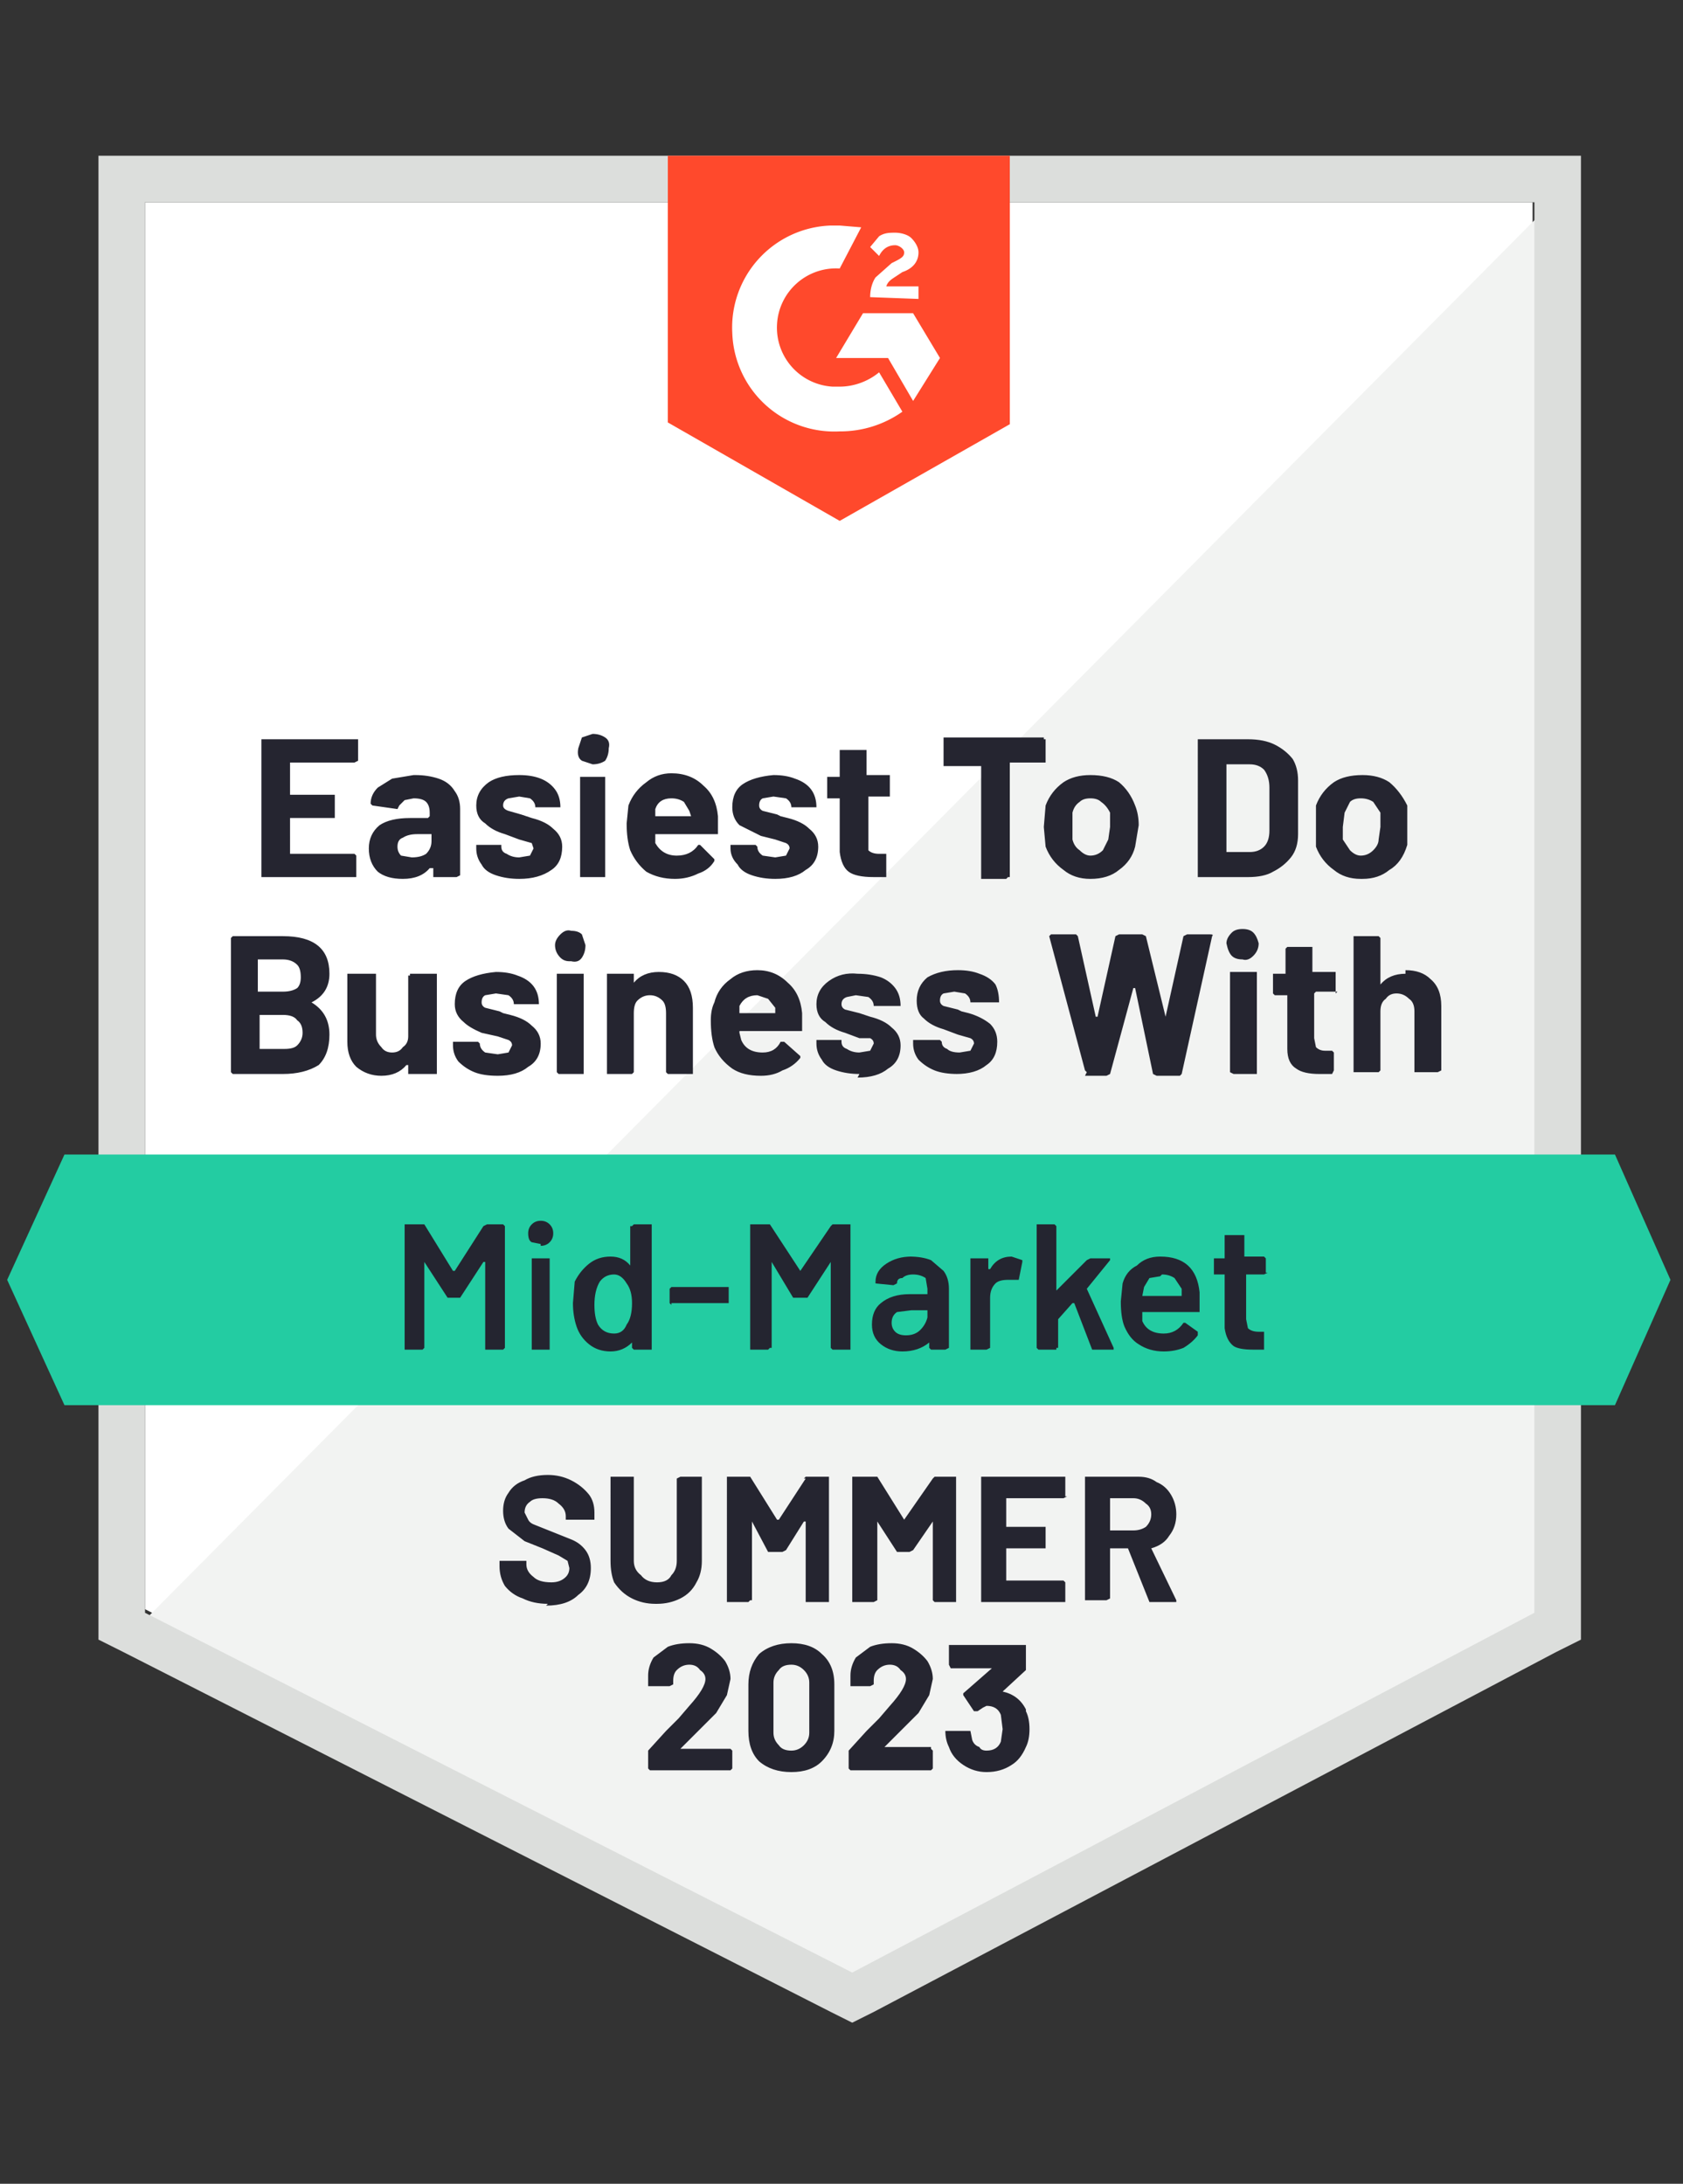
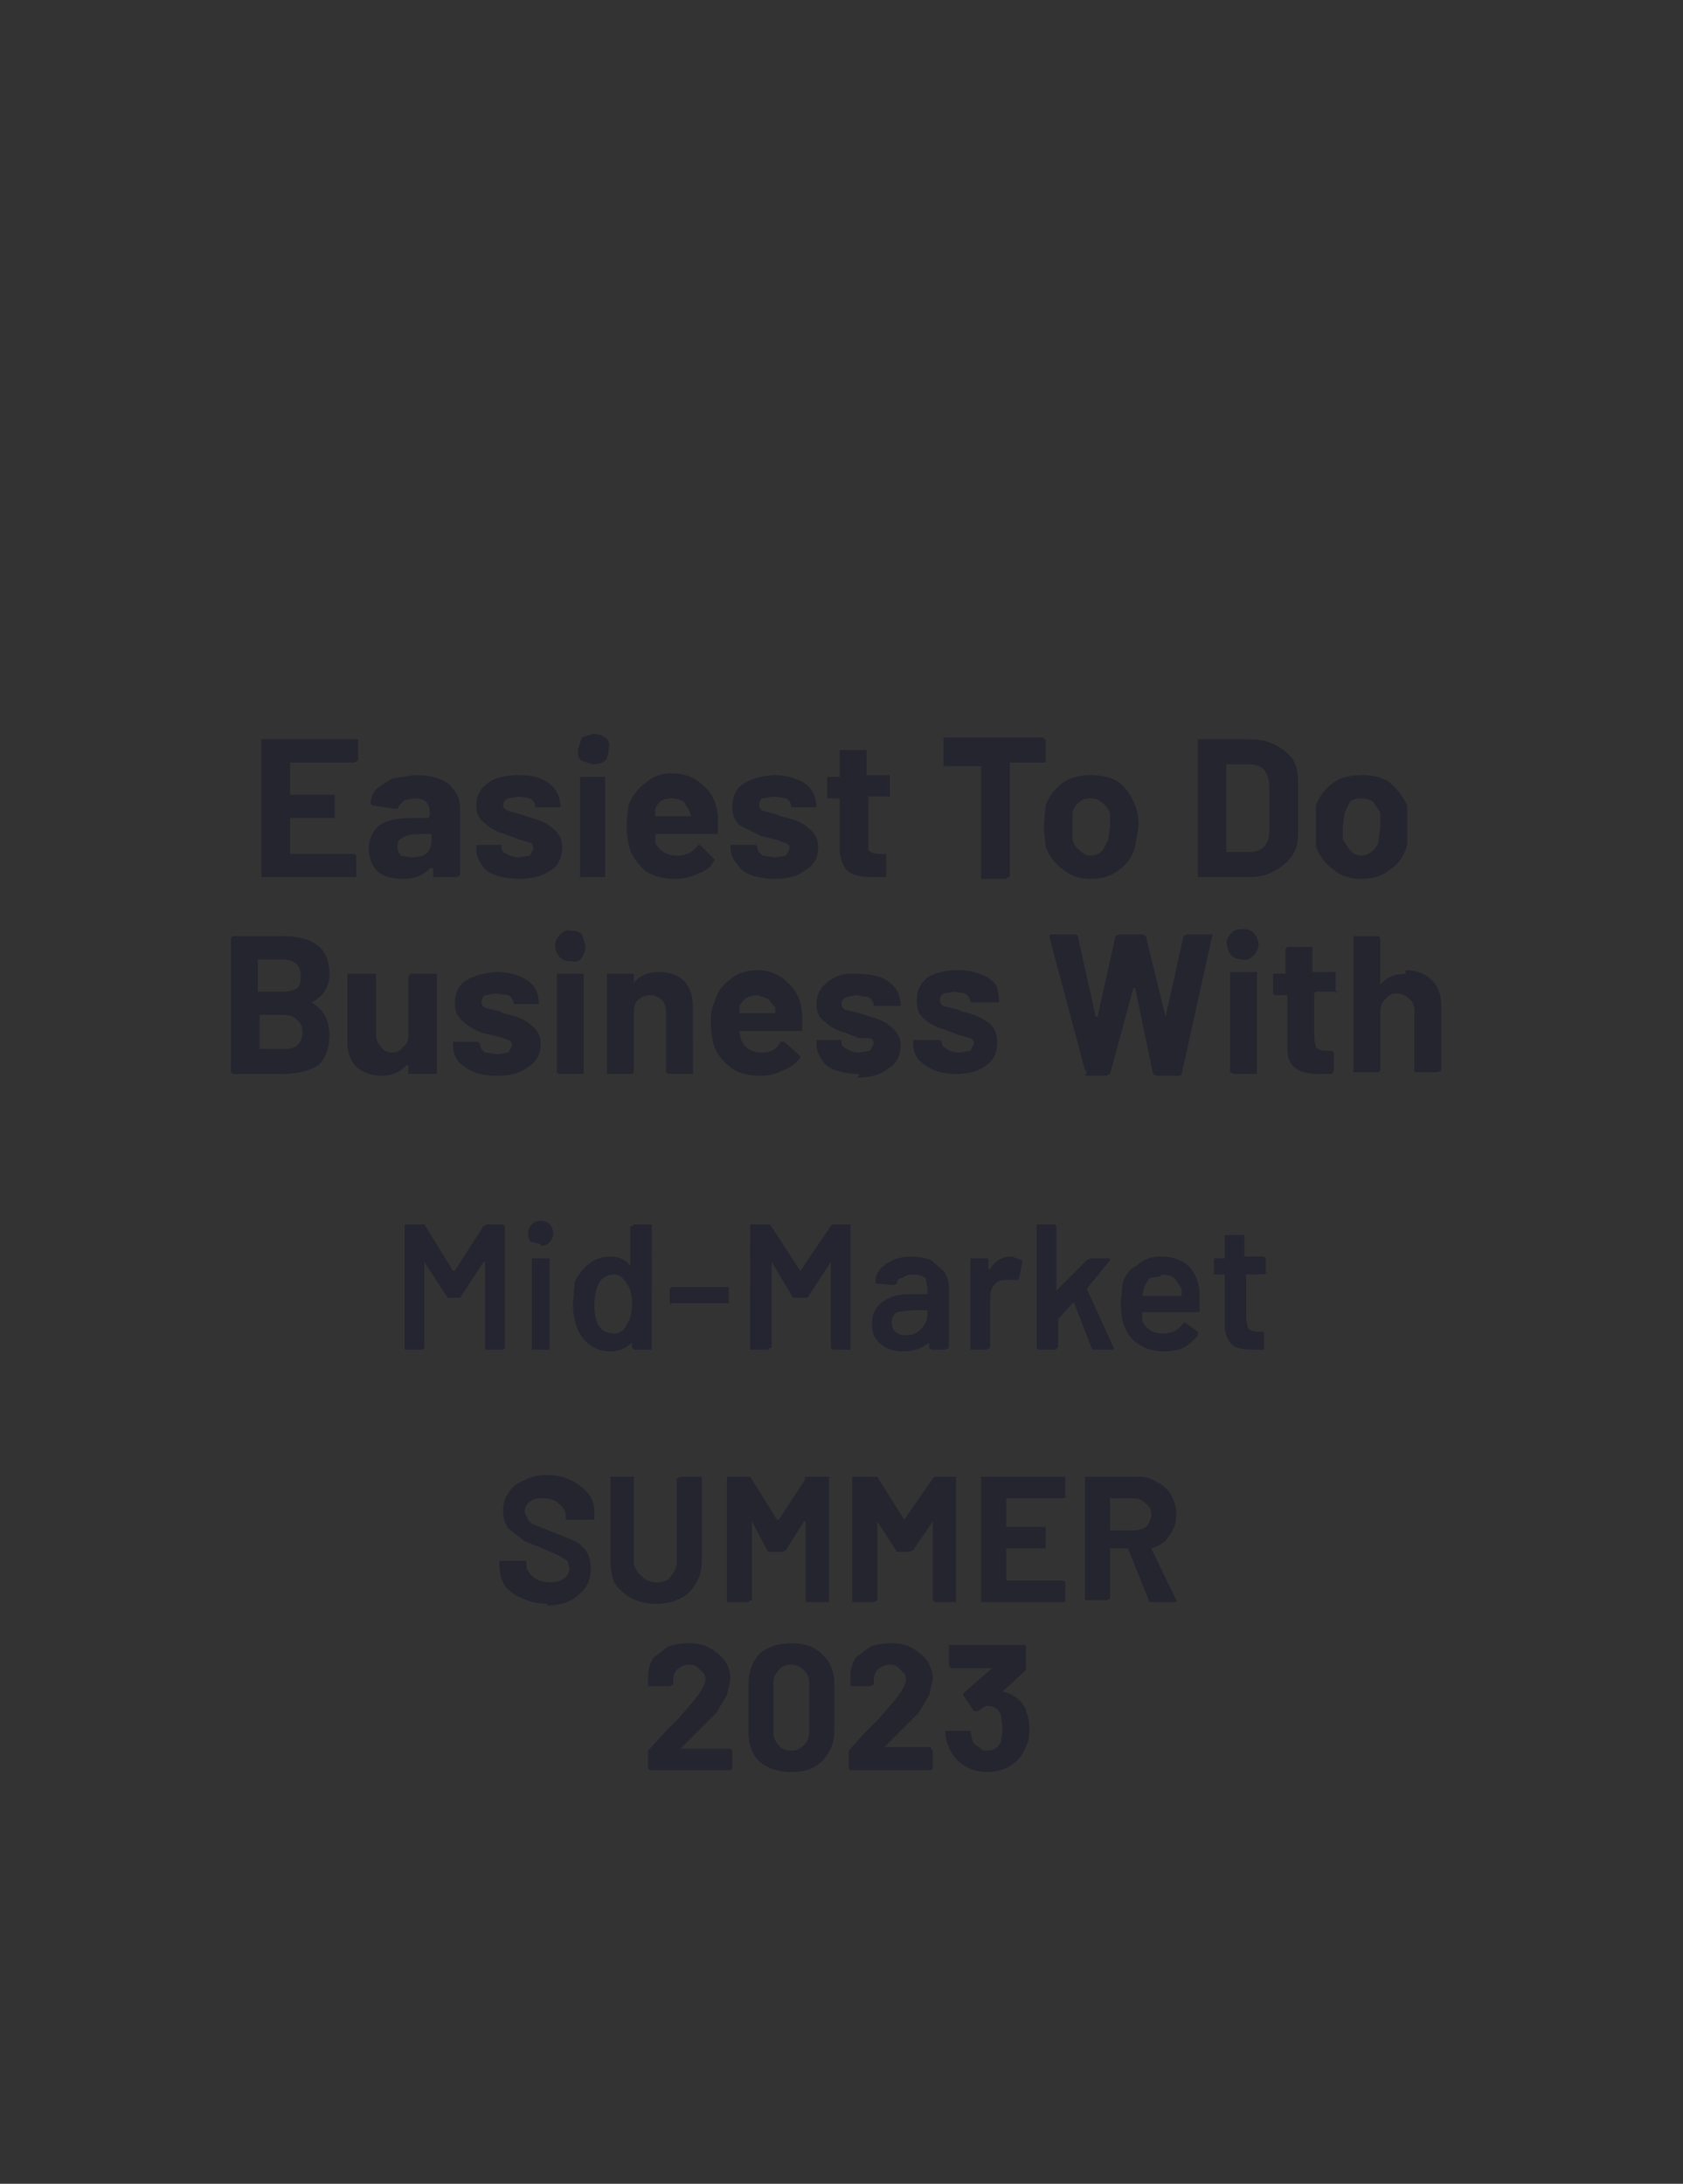
<svg xmlns="http://www.w3.org/2000/svg" viewBox="0 0 94 122">
  <rect x="0" y="0" width="94" height="122" fill="#333333" stroke="none" />
-   <path fill="#fff" d="M8.1 89.9 47.6 110l38-20.1V11.3H8.1z" />
-   <path fill="#f2f3f2" d="M86.4 11.6 7.3 91.3l41 20.3 38.1-19.5z" />
-   <path fill="#dcdedc" d="M5.5 37.5v54.1l1.4.7 39.5 20.1 1.2.6 1.2-.6 38.1-20.1 1.4-.7V8.7H5.5v28.8zm2.6 52.6V11.3h77.6v78.8l-38.1 20.1L8.1 90.1z" />
-   <path fill="#ff492c" d="m46.9 12.6 1.2.1-1.2 2.3a3.3 3.3 0 0 0-3.5 3.1 3.3 3.3 0 0 0 3.1 3.5h.4c.8 0 1.6-.3 2.2-.8l1.3 2.2a6 6 0 0 1-3.5 1.1 5.7 5.7 0 0 1-6-5.5 5.7 5.7 0 0 1 5.5-6h.5zm4.1 4.9 1.5 2.5-1.5 2.4-1.4-2.4h-2.9l1.5-2.5H51zm-2.4-.9c0-.4.1-.8.3-1.1l.9-.8.2-.1c.4-.2.5-.3.5-.5s-.3-.4-.5-.4c-.4 0-.7.2-.9.6l-.5-.5.5-.6c.3-.2.6-.2.9-.2.3 0 .7.1.9.3.2.2.4.5.4.8 0 .5-.3.9-.9 1.1l-.3.2c-.3.2-.5.3-.6.6h1.8v.7l-2.7-.1zm-1.7 12.5 9.5-5.4v-15H37.3v14.9l9.6 5.5z" />
-   <path fill="#23cca2" d="M90.2 64.5H3.6l-3.2 7 3.2 7h86.6l3.1-7z" />
  <path fill="#252530" d="M17.4 56q1 .6 1 1.8 0 1.1-.6 1.7-.8.5-2 .5H13l-.1-.1v-7.5l.1-.1h2.8q2.6 0 2.6 2.1 0 1.1-1 1.6Zm-3-2.4v1.8h1.4q.5 0 .8-.2.2-.2.2-.6 0-.5-.2-.7-.3-.3-.8-.3h-1.3Zm1.5 5q.5 0 .7-.2.3-.3.3-.7 0-.5-.3-.7-.2-.3-.8-.3h-1.3v1.9h1.4Zm7-4.1v-.1H24.4V60H22.8v-.5h-.1q-.5.6-1.4.6-.8 0-1.4-.5-.5-.5-.5-1.4V54.4H21v3.4q0 .4.3.7.2.3.6.3.4 0 .6-.3.3-.2.3-.6v-3.4Zm4.9 5.6q-.8 0-1.3-.2t-.9-.6q-.3-.4-.3-.9v-.2h1.4l.1.1q0 .3.3.5l.7.1.6-.1.2-.4q0-.2-.2-.3l-.6-.2-.9-.2q-.7-.3-1-.6-.5-.4-.5-1 0-.9.6-1.3t1.7-.5q.7 0 1.2.2.6.2.9.6.3.4.3 1h-1.4q0-.3-.3-.5l-.7-.1-.6.1q-.2.1-.2.4 0 .2.2.3l.8.2.2.1.4.1q.8.2 1.2.6.5.4.5 1 0 .9-.7 1.3-.6.5-1.7.5Zm4-6.4q-.3 0-.5-.2-.3-.3-.3-.7 0-.3.3-.6t.6-.2q.4 0 .6.2l.2.6q0 .4-.2.7t-.6.2Zm-.6 6.3-.1-.1v-5.5H32.6V60h-1.4Zm5.6-5.7q.9 0 1.4.5.5.5.5 1.5V60h-1.4l-.1-.1v-3.3q0-.5-.2-.7-.3-.3-.7-.3-.4 0-.7.3-.2.2-.2.7v3.3l-.1.1H33.9v-5.6h1.5v.5q.5-.6 1.4-.6Zm8 2.3v1h-3.5v.1l.1.4q.3.7 1.2.7.7 0 1-.6h.2l.9.8v.1q-.4.5-1 .7-.5.3-1.2.3-1 0-1.6-.4-.7-.5-1-1.2-.2-.6-.2-1.5 0-.6.2-1 .2-.8.9-1.3.6-.5 1.5-.5 1 0 1.7.7.7.6.8 1.7Zm-2.5-1q-.7 0-1 .6v.4h2v-.3l-.4-.5-.6-.2ZM48 60q-.7 0-1.3-.2t-.8-.6q-.3-.4-.3-.9v-.2H47v.1q0 .3.3.4.3.2.7.2l.6-.1.2-.4q0-.2-.2-.3L48 58l-.8-.3q-.7-.2-1.1-.6-.5-.3-.5-1 0-.8.7-1.3t1.6-.4q.7 0 1.3.2.5.2.8.6.3.4.3 1H48.8q0-.3-.3-.5l-.7-.1-.5.1q-.3.1-.3.4 0 .2.2.3l.8.2.3.1.3.1q.8.2 1.2.6.5.4.5 1 0 .9-.7 1.3-.6.5-1.7.5Zm5.5 0q-.8 0-1.3-.2t-.9-.6q-.3-.4-.3-.9v-.2H52.5l.1.1q0 .3.3.4.2.2.7.2l.6-.1.2-.4q0-.2-.2-.3l-.7-.2-.8-.3q-.7-.2-1.1-.6-.4-.3-.4-1 0-.8.6-1.3.7-.4 1.7-.4.7 0 1.2.2.6.2.9.6.2.4.2 1H54.2q0-.3-.3-.5l-.6-.1-.6.1q-.2.1-.2.4 0 .2.2.3l.8.2.2.1.4.1q.7.2 1.2.6.4.4.4 1 0 .9-.6 1.3-.6.5-1.7.5Zm7.2-.1-.1-.1-2-7.5.1-.1h1.4l.1.1 1 4.5h.1l1-4.5.2-.1h1.3l.2.1 1.1 4.5 1-4.5.2-.1h1.3q.2 0 .1.1L66 60l-.1.1h-1.3l-.2-.1-1-4.8h-.1L62 60l-.2.1h-1.2Zm8.7-6.3q-.4 0-.6-.2t-.3-.7q0-.3.3-.6.2-.2.6-.2.4 0 .6.2t.3.6q0 .4-.3.7t-.6.2Zm-.7 6.3v-5.6H70.2V60h-1.3Zm6-4.5h-1.2l-.1.1V58l.1.5q.2.2.5.2h.4l.1.1v1l-.1.2h-.7q-.9 0-1.3-.3-.5-.3-.5-1.1v-3h-.7l-.1-.1v-1.1h.7V53l.1-.1H73.3v1.4h1.3v1.2Zm3.8-1.2q.9 0 1.4.5.6.5.6 1.5v3.6l-.2.1H79v-3.4q0-.5-.3-.7-.3-.3-.7-.3-.4 0-.6.3-.3.2-.3.7v3.3l-.1.1H75.6V52.3H77l.1.1V55q.5-.6 1.4-.6ZM20 42.5l-.2.1h-3.6v1.8h2.5v1.3h-2.5V47.7h3.6l.1.1V49H14.6V41.3H20V42.5Zm3.2.8q.7 0 1.3.2.6.2.9.7.3.4.3 1v3.7l-.2.1h-1.3v-.5H24q-.5.6-1.5.6-.9 0-1.4-.4-.5-.5-.5-1.3t.6-1.3q.6-.4 1.7-.4h1l.1-.1v-.2q0-.4-.2-.6-.2-.2-.7-.2l-.5.1-.3.3-.1.2-1.4-.2-.1-.1q0-.5.4-.9l.8-.5 1.2-.2Zm-.2 4.6q.5 0 .8-.2.3-.3.3-.7v-.4h-.8q-.5 0-.8.2-.3.1-.3.5 0 .3.2.5l.6.1Zm6 1.2q-.7 0-1.3-.2t-.8-.6q-.3-.4-.3-.9v-.2H28v.1q0 .3.3.4.3.2.7.2l.6-.1.2-.4-.1-.3-.7-.2-.8-.3q-.7-.2-1.1-.6-.5-.3-.5-1 0-.8.7-1.3.6-.4 1.7-.4.7 0 1.2.2t.8.6q.3.4.3 1H29.9q0-.3-.3-.5l-.6-.1-.6.1q-.3.1-.3.4 0 .2.3.3l.7.2.3.1.3.1q.8.2 1.2.6.5.4.5 1 0 .9-.6 1.3-.7.5-1.8.5Zm4.1-6.4-.6-.2q-.3-.2-.2-.7l.2-.6.6-.2q.4 0 .7.2t.2.6q0 .4-.2.7-.3.2-.7.2Zm-.6 6.3h-.1v-5.6h1.4V49h-1.3Zm7.6-3.4v1h-3.5v.5q.4.7 1.2.7.8 0 1.2-.6h.1l.8.8v.1q-.3.5-.9.7-.6.3-1.3.3-.9 0-1.6-.4-.6-.5-.9-1.2-.2-.6-.2-1.5l.1-1q.3-.8 1-1.3.6-.5 1.4-.5 1.1 0 1.8.7.7.6.8 1.7Zm-2.6-1q-.7 0-.9.6v.4h2l-.1-.3-.3-.5q-.3-.2-.7-.2Zm5.8 4.5q-.7 0-1.3-.2t-.8-.6q-.4-.4-.4-.9v-.2h1.4l.1.1q0 .3.3.5l.7.1.6-.1.2-.4q0-.2-.2-.3l-.6-.2-.8-.2-1.2-.6q-.4-.4-.4-1 0-.9.6-1.3t1.7-.5q.7 0 1.2.2.6.2.9.6.3.4.3 1h-1.4q0-.3-.3-.5l-.7-.1-.6.1q-.2.1-.2.4 0 .2.2.3l.8.2.2.1.4.1q.8.2 1.2.6.5.4.5 1 0 .9-.7 1.3-.6.5-1.7.5Zm6.5-4.6H48.5v3q.2.2.6.2h.4V49h-.7q-1 0-1.4-.3-.4-.3-.5-1.1v-3h-.7V43.4h.7V41.9h1.5v1.4H49.7v1.2Zm8.5-3.2h.1V42.6h-2V49h-.1l-.1.1H54.8v-6.3h-2.1V41.2h5.6Zm2.6 7.8q-.9 0-1.5-.5-.7-.5-1-1.3l-.1-1.1.1-1.2q.3-.8 1-1.3.6-.4 1.5-.4 1 0 1.6.4.6.5.9 1.3.2.5.2 1.1l-.2 1.2q-.2.8-.9 1.3-.6.5-1.6.5Zm0-1.3q.4 0 .7-.3l.3-.6.1-.7v-.8q-.2-.4-.5-.6-.2-.2-.6-.2-.4 0-.6.2-.3.2-.4.6v1.5q.1.4.4.6.3.3.6.3Zm6 1.2V41.3h2.8q.9 0 1.5.3t1 .8q.3.5.3 1.2v3q0 .8-.4 1.3t-1 .8q-.5.3-1.4.3H67Zm1.5-1.4h1.4q.5 0 .8-.3.3-.3.3-.9V44q0-.6-.3-1-.3-.3-.8-.3h-1.3v5Zm7.6 1.5q-.9 0-1.5-.5-.7-.5-1-1.3V45q.3-.8 1-1.3.6-.4 1.6-.4.9 0 1.5.4.6.5 1 1.3v2.2q-.3 1-1 1.4-.6.5-1.5.5Zm0-1.3q.4 0 .7-.3t.3-.6l.1-.7v-.8l-.4-.6q-.3-.2-.7-.2t-.6.2l-.3.6-.1.8v.7l.4.6q.3.3.6.3Z" />
  <path fill="#242530" d="m27 68.5.2-.1h.9l.1.1v6.8l-.1.1h-1V70.5H27l-1.3 2H25l-1.3-2v4.8l-.1.1h-1V68.4h1.1l1.6 2.6h.1l1.6-2.5Zm3.2 1-.5-.1q-.2-.1-.2-.5 0-.3.2-.5t.5-.2q.3 0 .5.2t.2.5q0 .3-.2.5t-.5.2Zm-.5 5.9v-5.1h1v5.1h-1Zm5.6-6.9.1-.1h1V75.4h-1l-.1-.1V75q-.5.5-1.2.5t-1.2-.4q-.5-.4-.7-1-.2-.6-.2-1.3l.1-1.2q.3-.6.8-1t1.2-.4q.7 0 1.1.5v-2.2ZM35 74q.3-.4.3-1.2 0-.7-.3-1.1-.3-.5-.7-.5-.5 0-.8.4-.3.5-.3 1.3 0 .7.2 1.1.3.5.9.5.5 0 .7-.5Zm2.5-1.1-.1-.1V72l.1-.1h3.2v.9h-3.2Zm8.9-4.4.1-.1h1V75.4h-1l-.1-.1v-4.8l-1.3 2h-.8l-1.2-2v4.8H43l-.1.1h-1V68.4H43l1.7 2.6 1.7-2.5Zm4.4 1.7q.7 0 1.2.2l.7.6q.3.4.3 1v3.3l-.2.1H52l-.1-.1V75q-.6.5-1.5.5-.7 0-1.2-.4t-.5-1.1q0-.8.5-1.2.6-.5 1.6-.5h1V72l-.1-.6q-.3-.2-.7-.2-.4 0-.6.2-.3 0-.3.3l-.2.1-1-.1v-.1q0-.6.6-1t1.4-.4Zm-.2 4.4q.5 0 .8-.3t.4-.7v-.4h-.9l-.8.1q-.3.2-.3.6 0 .3.2.5t.6.2Zm5.9-4.4.6.2v.1l-.2 1H56.3q-.5 0-.7.2-.3.3-.3.8v2.8l-.2.1h-.9v-5.1h1v.6h.1q.4-.7 1.2-.7Zm1.5 5.2-.1-.1V68.4h1l.1.1v3.6l1.7-1.7.2-.1H62v.1L60.7 72l1.5 3.3v.1H61l-1-2.6h-.1l-.8.9v1.6H59v.1h-1Zm9-3.1v1h-3.2v.5q.3.7 1.2.7.7 0 1.1-.6h.1l.7.5v.2q-.3.4-.8.7-.5.2-1.1.2-.8 0-1.4-.4-.5-.3-.8-1-.2-.5-.2-1.4l.1-1q.2-.7.8-1 .5-.5 1.3-.5 2 0 2.2 2Zm-2.2-1-.6.1-.3.5-.1.5H66V72l-.4-.6q-.3-.2-.7-.2Zm6-.2-.2.1h-1v2.5l.1.5q.2.2.6.2h.3v1H70q-.8 0-1.1-.2-.4-.3-.5-1v-3h-.6v-.9h.6V69h1.1v1.2h1.1l.1.1V71.1Z" />
  <path fill="#252530" d="M30.6 89.6q-.8 0-1.4-.3-.6-.2-1-.7-.3-.5-.3-1.1V87.2H29.4v.2q0 .4.4.7.3.3 1 .3.5 0 .8-.3.2-.2.2-.5l-.1-.4-.5-.3-.9-.4-1-.4-.9-.7q-.3-.4-.3-1t.3-1q.3-.5.9-.7.5-.3 1.3-.3.7 0 1.3.3.6.3 1 .8.3.4.3 1V84.9H31.6v-.2q0-.4-.4-.7-.3-.3-.9-.3-.5 0-.7.2-.3.2-.3.6l.2.4q.1.2.4.3l1 .4 1 .4q.5.2.8.6.3.4.3 1 0 1-.7 1.5-.6.6-1.8.6Zm6 0q-.7 0-1.3-.3-.6-.3-1-.9-.2-.5-.2-1.2V82.5h1.3V87.2q0 .5.4.8.3.4.9.4t.8-.4q.3-.3.3-.8v-4.6l.2-.1H39.2V87.2q0 .7-.3 1.2-.3.6-.9.9-.6.3-1.3.3Zm8.3-7 .1-.1h1.3V89.5H45V85h-.1l-1 1.6-.2.1h-.8L42 85v4.4h-.1l-.1.1h-1.2V82.5h1.3l1.5 2.4h.1l1.5-2.3Zm7.2 0 .1-.1h1.2V89.5h-1.2l-.1-.1V85L51 86.6l-.2.1h-.7L49 85H49v4.4l-.2.1H47.6V82.5H49l1.5 2.4 1.6-2.3Zm7.5 1-.2.1h-3.2v1.6h2.2v1.2h-2.2V88.3h3.2l.1.1V89.5h-4.7V82.5H59.5v1.1Zm4.8 5.9h-.2L63 86.5h-1v2.8l-.2.1H60.6V82.5h3q.6 0 1 .3.5.2.8.7.3.5.3 1.1 0 .7-.4 1.2-.3.5-1 .7l1.4 2.9v.1h-1.3ZM62 83.7v1.8h1.3q.4 0 .7-.2.3-.3.3-.7T64 84q-.3-.3-.7-.3H62Zm-24 14h2.8l.1.1v1l-.1.1h-4.5l-.1-.1v-1l1-1.1.7-.7.6-.7q.9-1 .9-1.5 0-.3-.3-.5-.2-.3-.6-.3t-.7.3q-.2.2-.2.6v.2l-.2.1H36.2v-.6q0-.5.3-1l.8-.6q.5-.2 1.2-.2t1.2.3q.5.3.8.7.3.5.3 1l-.2.9-.6 1-.7.7-1 1-.2.2Zm6.2 1.3q-1.1 0-1.8-.6-.6-.6-.6-1.7v-2.6q0-1 .6-1.7.7-.6 1.8-.6t1.7.6q.7.6.7 1.7v2.6q0 1-.7 1.7-.6.6-1.7.6Zm0-1.2q.4 0 .7-.3.3-.3.3-.7V94q0-.4-.3-.7-.3-.3-.7-.3-.5 0-.7.3-.3.3-.3.7v2.8q0 .4.3.7.2.3.7.3Zm5.2-.2H52v.1l.1.1v1l-.1.1h-4.5l-.1-.1v-1l1-1.1.7-.7.6-.7q.9-1 .9-1.5 0-.3-.3-.5-.2-.3-.6-.3t-.7.3q-.2.2-.2.6v.2l-.2.1H47.5v-.6q0-.5.3-1l.8-.6q.5-.2 1.2-.2t1.2.3q.5.3.8.7.3.5.3 1l-.2.9-.6 1-.7.7-1 1-.2.2Zm7.9-2q.2.4.2 1t-.2 1q-.3.7-.8 1-.6.4-1.4.4-.7 0-1.3-.4-.6-.4-.8-1-.2-.4-.2-.9H54.2l.1.5q.1.3.4.4.1.2.4.2.6 0 .8-.5l.1-.7-.1-.8q-.2-.5-.8-.5l-.2.1-.3.2h-.2l-.6-.9v-.1l1.6-1.4h-2.3L53 93V91.9h4.3V93.3L56 94.5q.9.2 1.3 1Z" />
</svg>